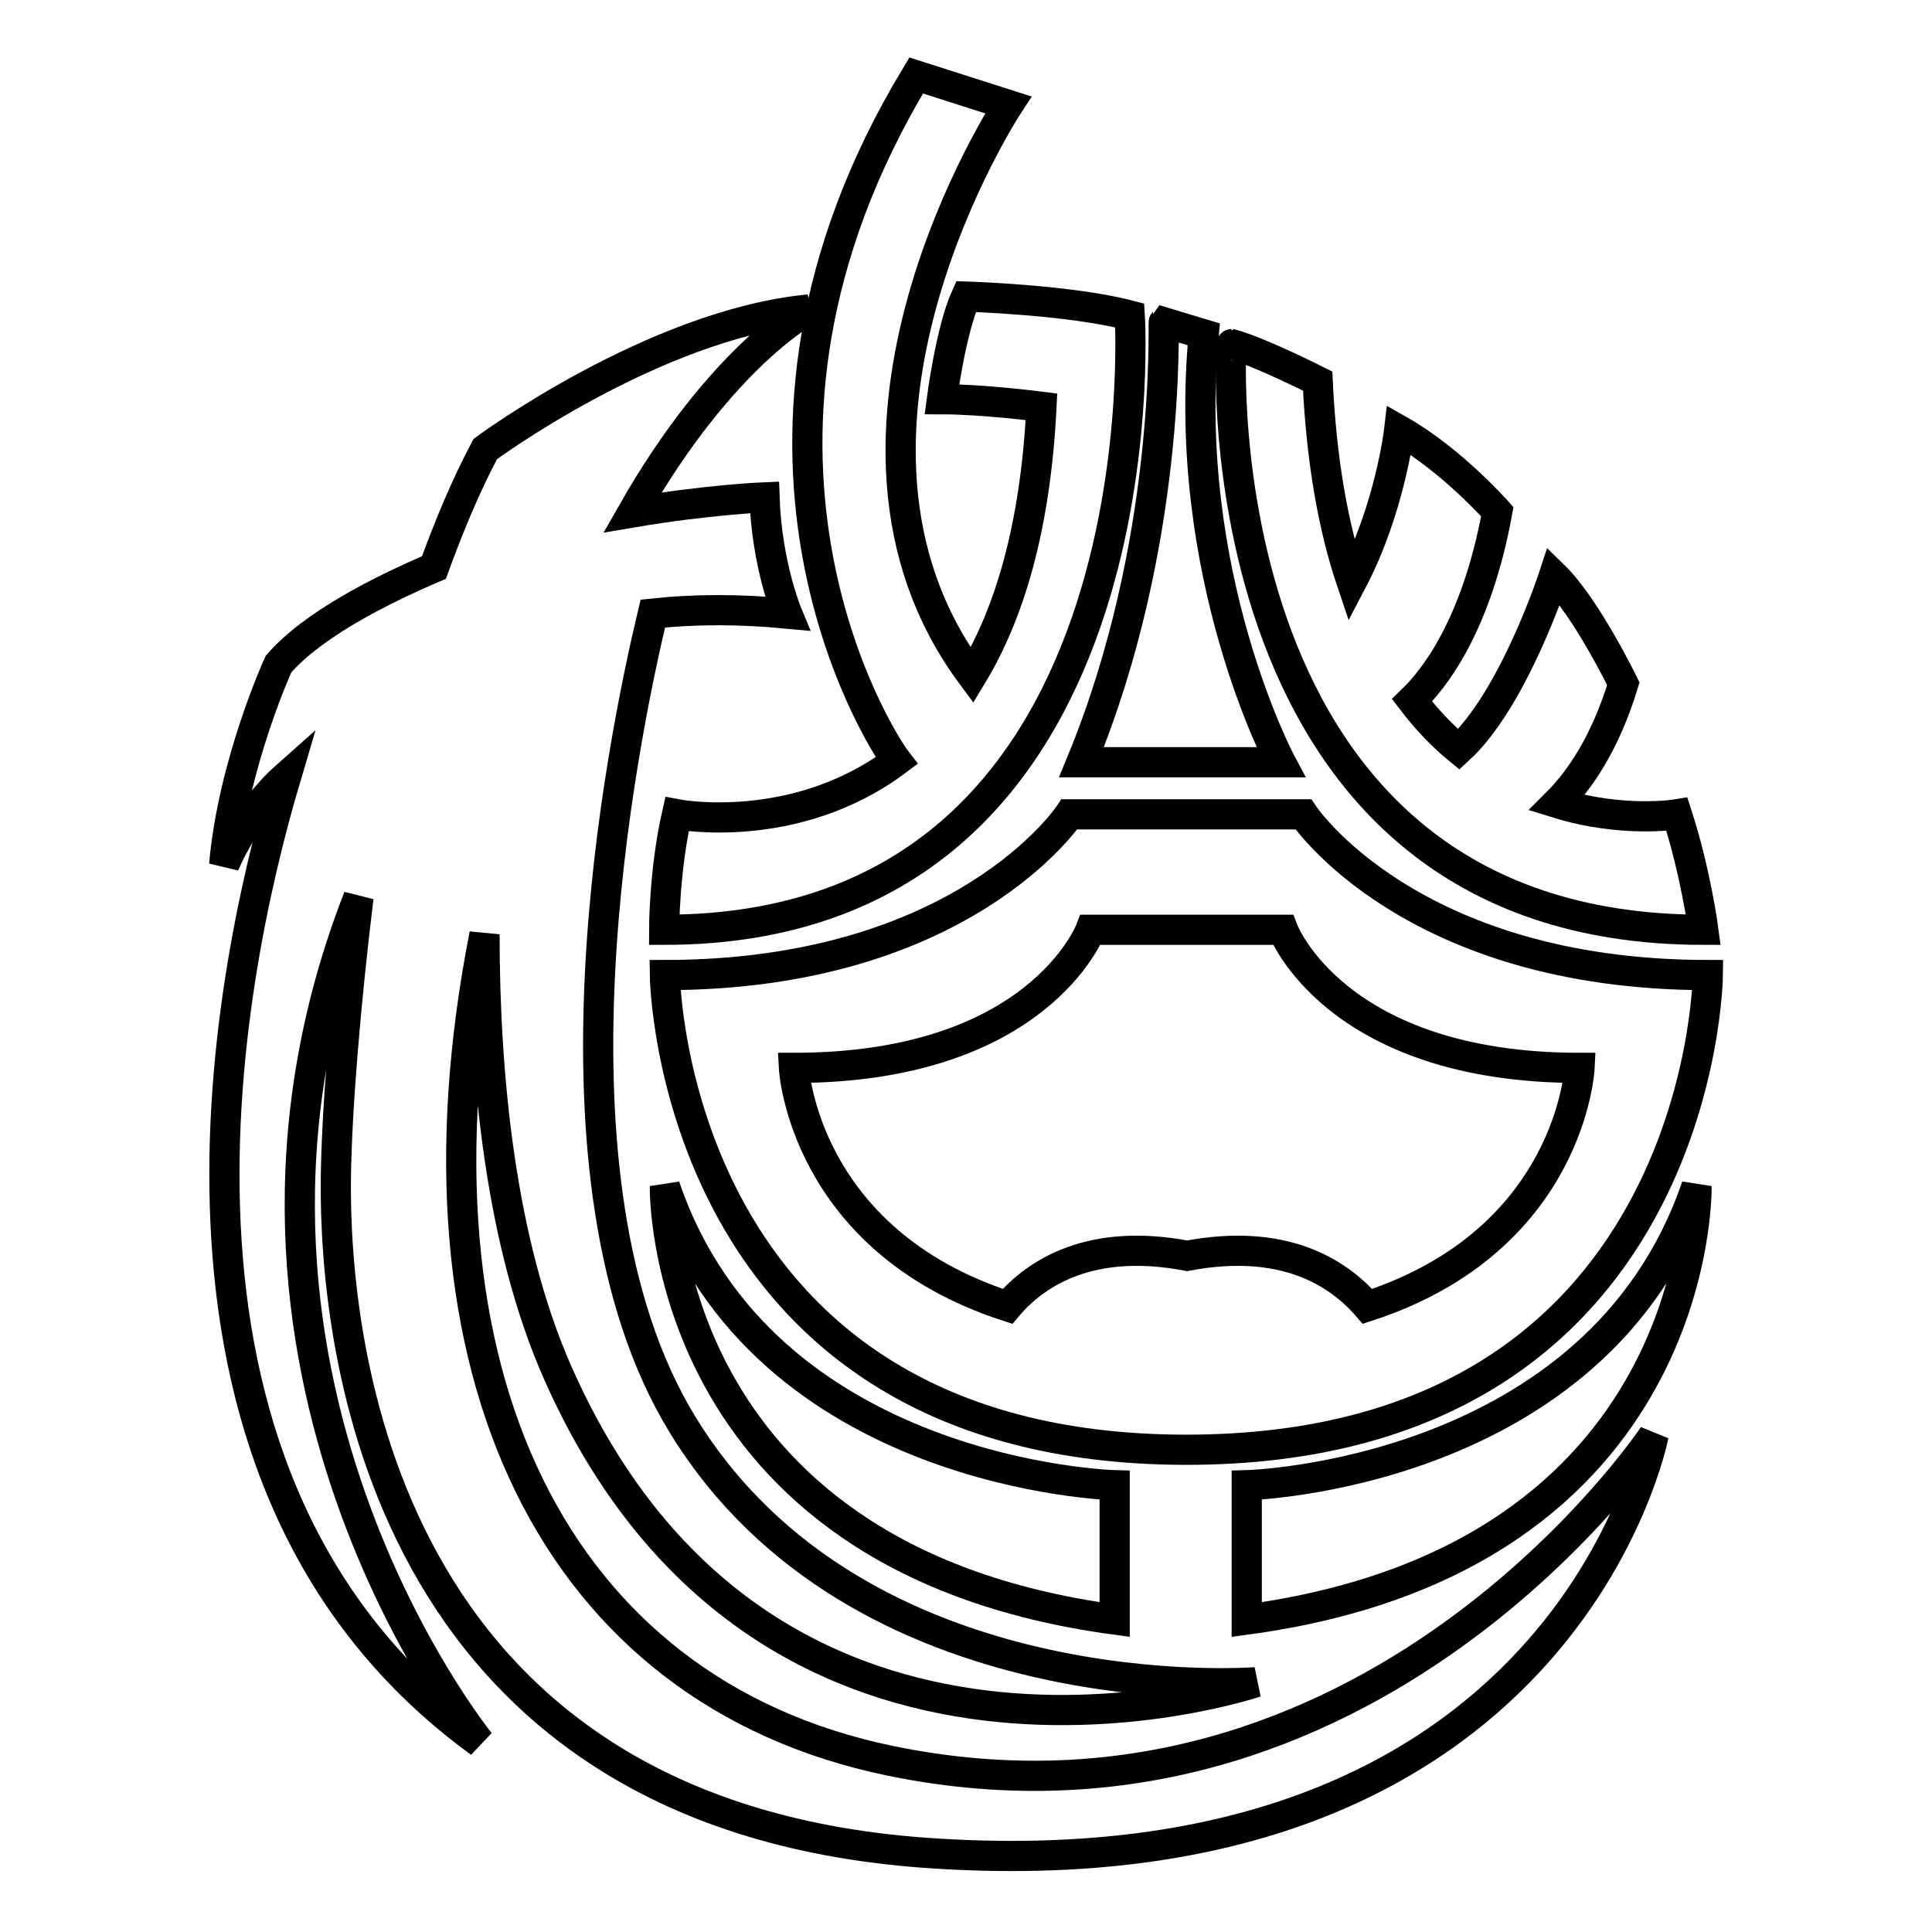
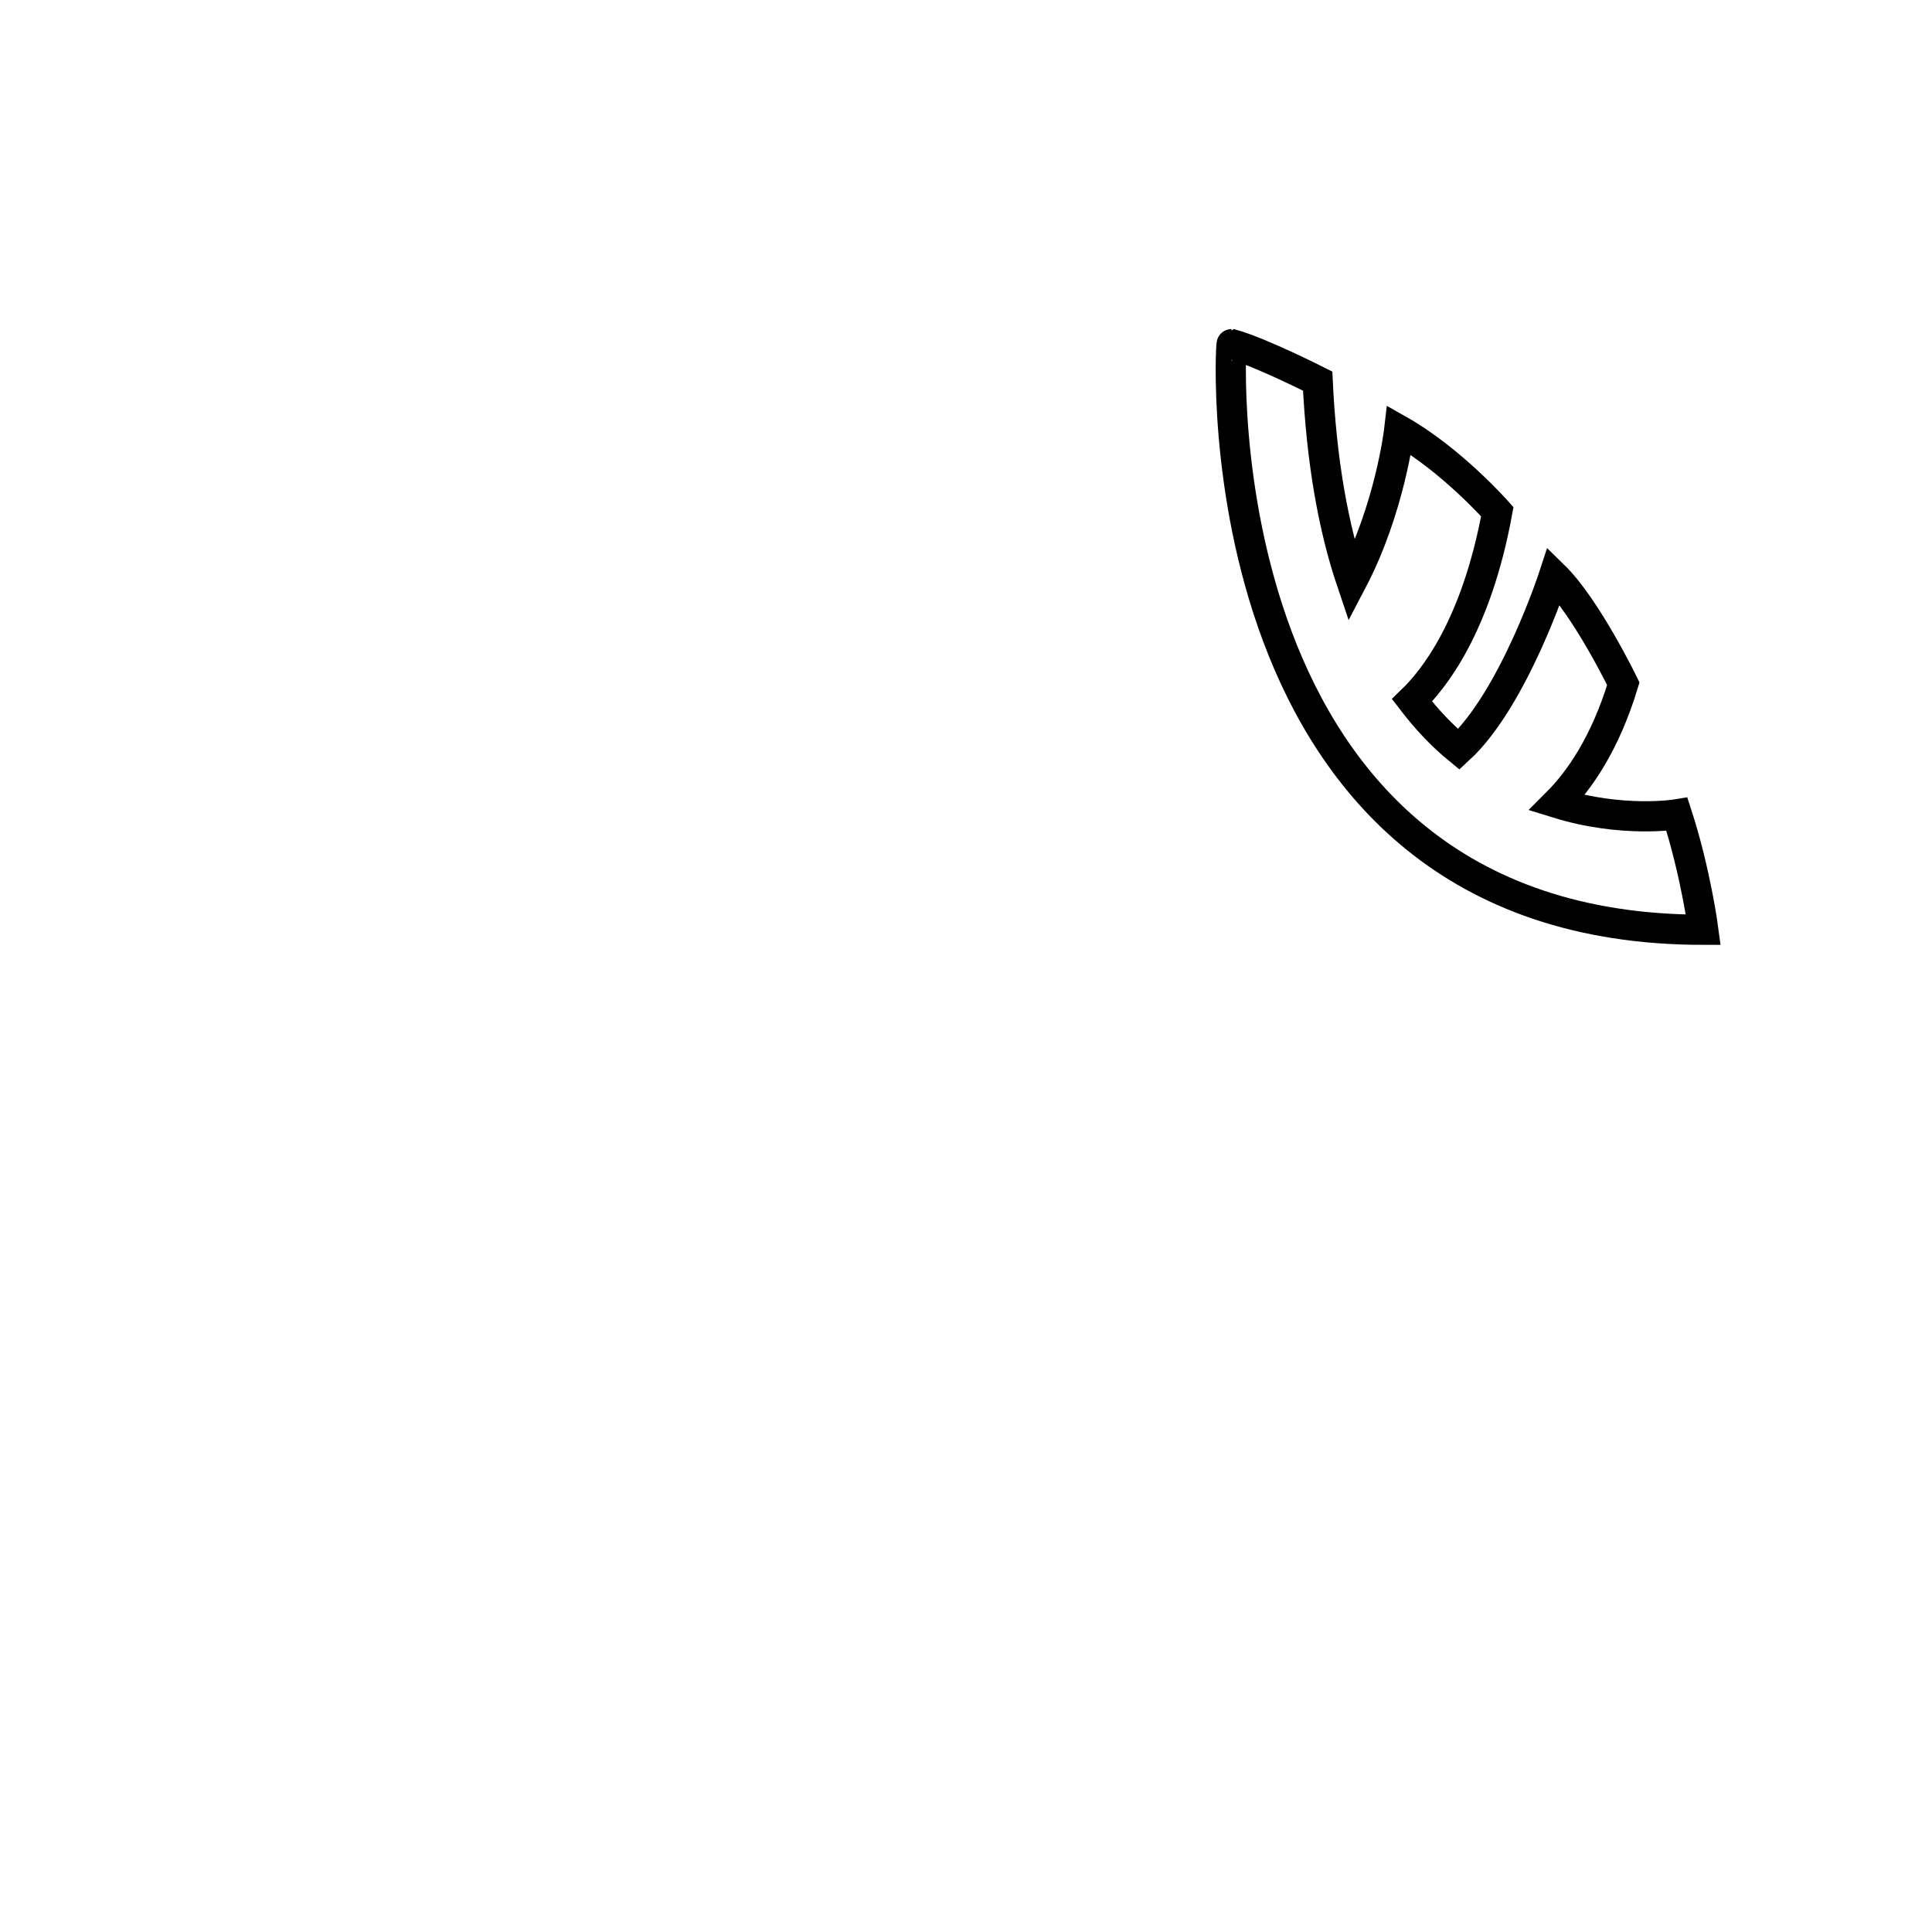
<svg xmlns="http://www.w3.org/2000/svg" version="1.1" x="0px" y="0px" viewBox="0 0 256 256" enable-background="new 0 0 256 256" xml:space="preserve">
  <g>
-     <path stroke-width="4" fill-opacity="0" stroke="#000000" d="M226.3,129.2c-39.5,0-53.6-21.3-53.6-21.3h-31c0,0-14.1,21.3-53.6,21.3c0,0,0.7,62.9,69.1,62.9 C225.7,192.1,226.3,129.2,226.3,129.2z M105.2,141.5c32.4,0,39.3-18.3,39.3-18.3h25.5c0,0,6.9,18.3,39.3,18.3 c0,0-1.1,22.8-28.1,31.6c-4-4.6-11.2-9.1-23.9-6.7c-12.6-2.4-19.9,2.1-23.8,6.7C106.4,164.3,105.2,141.5,105.2,141.5z" />
-     <path stroke-width="4" fill-opacity="0" stroke="#000000" d="M118.8,100.8c-13.5,10.1-29.1,7.1-29.1,7.1c-1.7,7.5-1.7,15.3-1.7,15.3c66.8,0,61.7-81.4,61.7-81.4 c-8-2.1-21.7-2.5-21.7-2.5c-2,4.4-3.2,13.6-3.2,13.6c5.5,0,13.2,1,13.2,1c-0.8,16.1-4.3,27.5-9.2,35.6c-23.8-32,4.8-75.6,4.8-75.6 L121.4,10C91.9,58.8,116.4,97.7,118.8,100.8L118.8,100.8z" />
-     <path stroke-width="4" fill-opacity="0" stroke="#000000" d="M117.9,233.3c-44.4-9.2-65.1-51.6-53.7-109.5c0,18.7,2.1,40.9,9.7,58.1c27.8,62.9,92.5,41,92.5,41 s-52.6,4.2-76-34.2c-19.8-32.4-8-90.2-3.9-107.4c5.6-0.6,11.5-0.6,17.8,0c0,0-2.7-6.5-3-15.4c0,0-7.5,0.3-17.5,2 c11.9-20.9,23.4-26.9,23.4-26.9c-20.6,2-42.9,18.5-42.9,18.5c-2.6,4.9-4.8,10.2-6.8,15.7c-7,3-16,7.5-20.6,12.8 c0,0-6,13.1-7.2,26.6c0,0,2.8-6.9,8.2-11.7c-8.2,27.6-21.4,93.8,25.7,128c0,0-40.4-49.7-16.1-112c-1.7,13.9-2.9,28.2-3,37.4 c-0.2,21.3,5.6,83.9,78,89.2c84.8,6.1,96.6-55.3,96.6-55.3S181.6,246.5,117.9,233.3z" />
-     <path stroke-width="4" fill-opacity="0" stroke="#000000" d="M88.1,157.2c0,0-1,49.2,59.6,57.4v-17.8C147.7,196.8,101.1,195.6,88.1,157.2z M165.2,196.8v17.8 c60.6-8.2,59.6-57.4,59.6-57.4C211.7,195.6,165.2,196.8,165.2,196.8z M143.3,101h26.4c0,0-13.2-24.8-10.2-56.7l-5.3-1.6 C154.1,42.8,155.3,71.9,143.3,101L143.3,101z" />
    <path stroke-width="4" fill-opacity="0" stroke="#000000" d="M225.7,123.2c0,0-1-7.6-3.5-15.3c0,0-7.2,1.2-15.9-1.5c3-3,6.4-7.9,8.8-15.8c0,0-4.9-10.1-9.2-14.3 c0,0-5.3,16.3-12.6,23c-2.2-1.8-4.2-3.9-6.2-6.5c2.8-2.7,8.5-9.7,11.3-25c0,0-6.1-6.9-13-10.8c0,0-1.2,10.4-6.3,20.1 c-2.4-7.1-4-15.9-4.5-26.6c0,0-7.7-3.9-11.4-4.9C163,45.6,158.8,123.2,225.7,123.2L225.7,123.2z" />
  </g>
</svg>